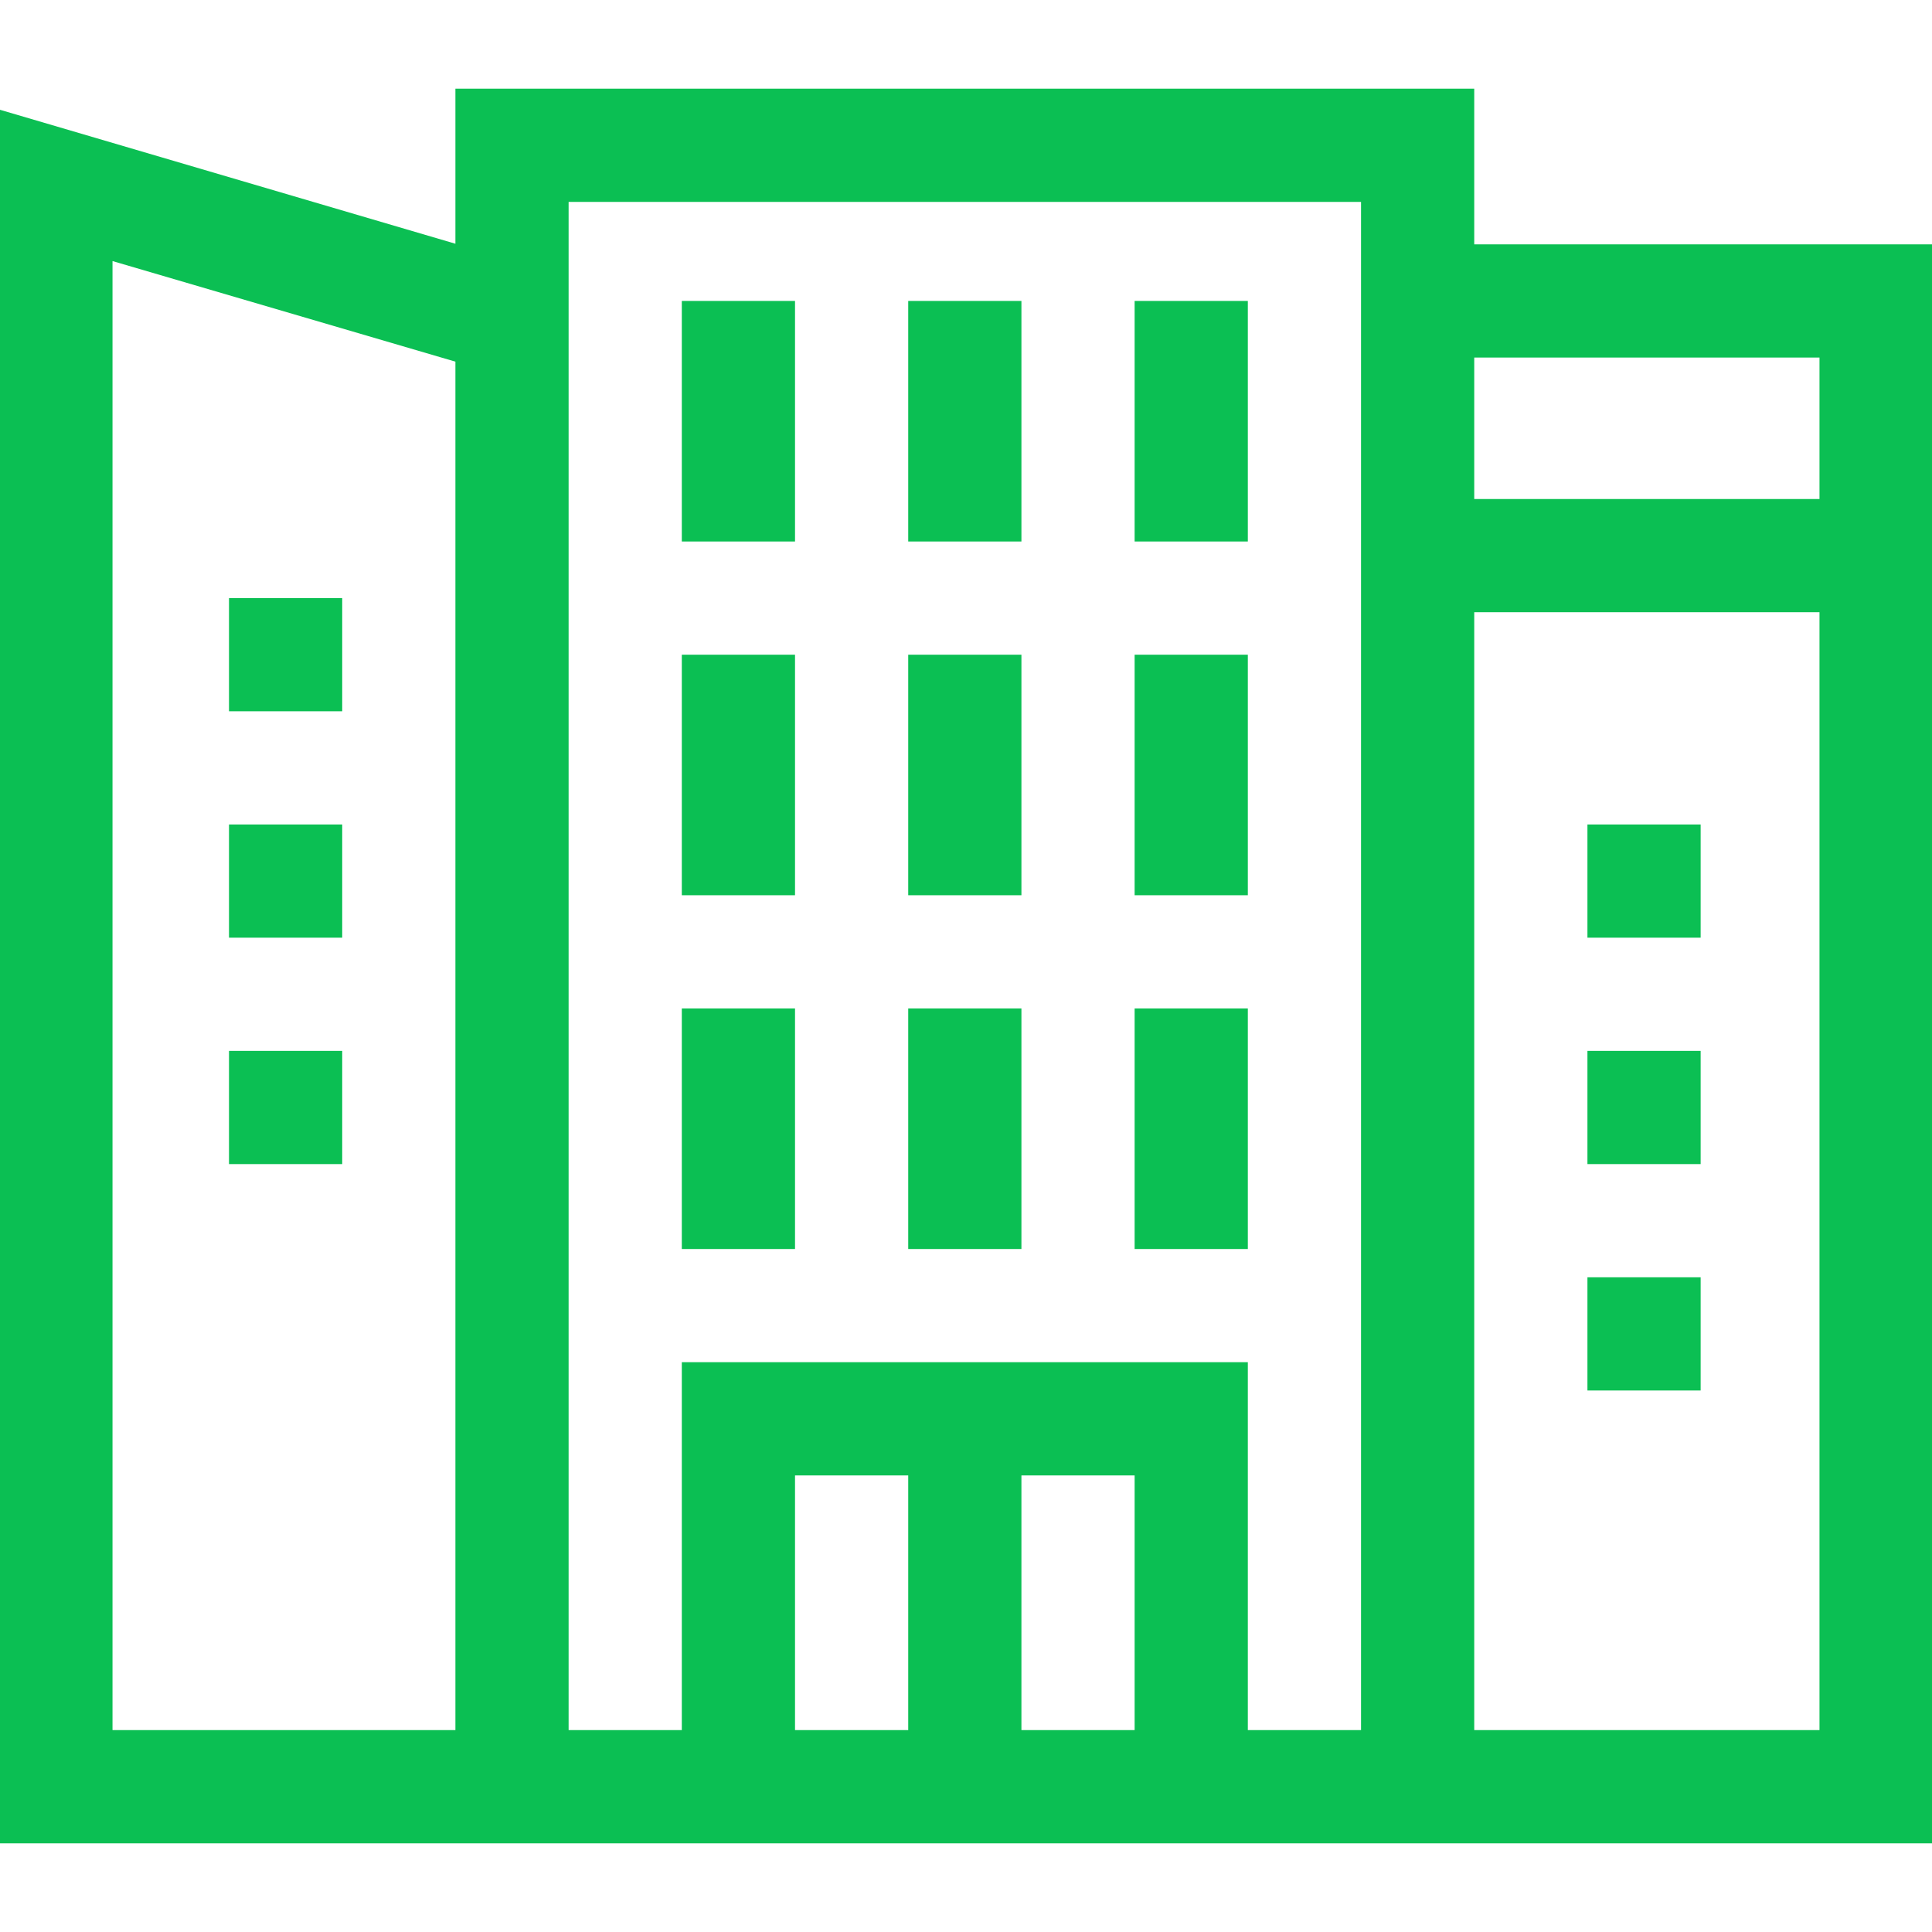
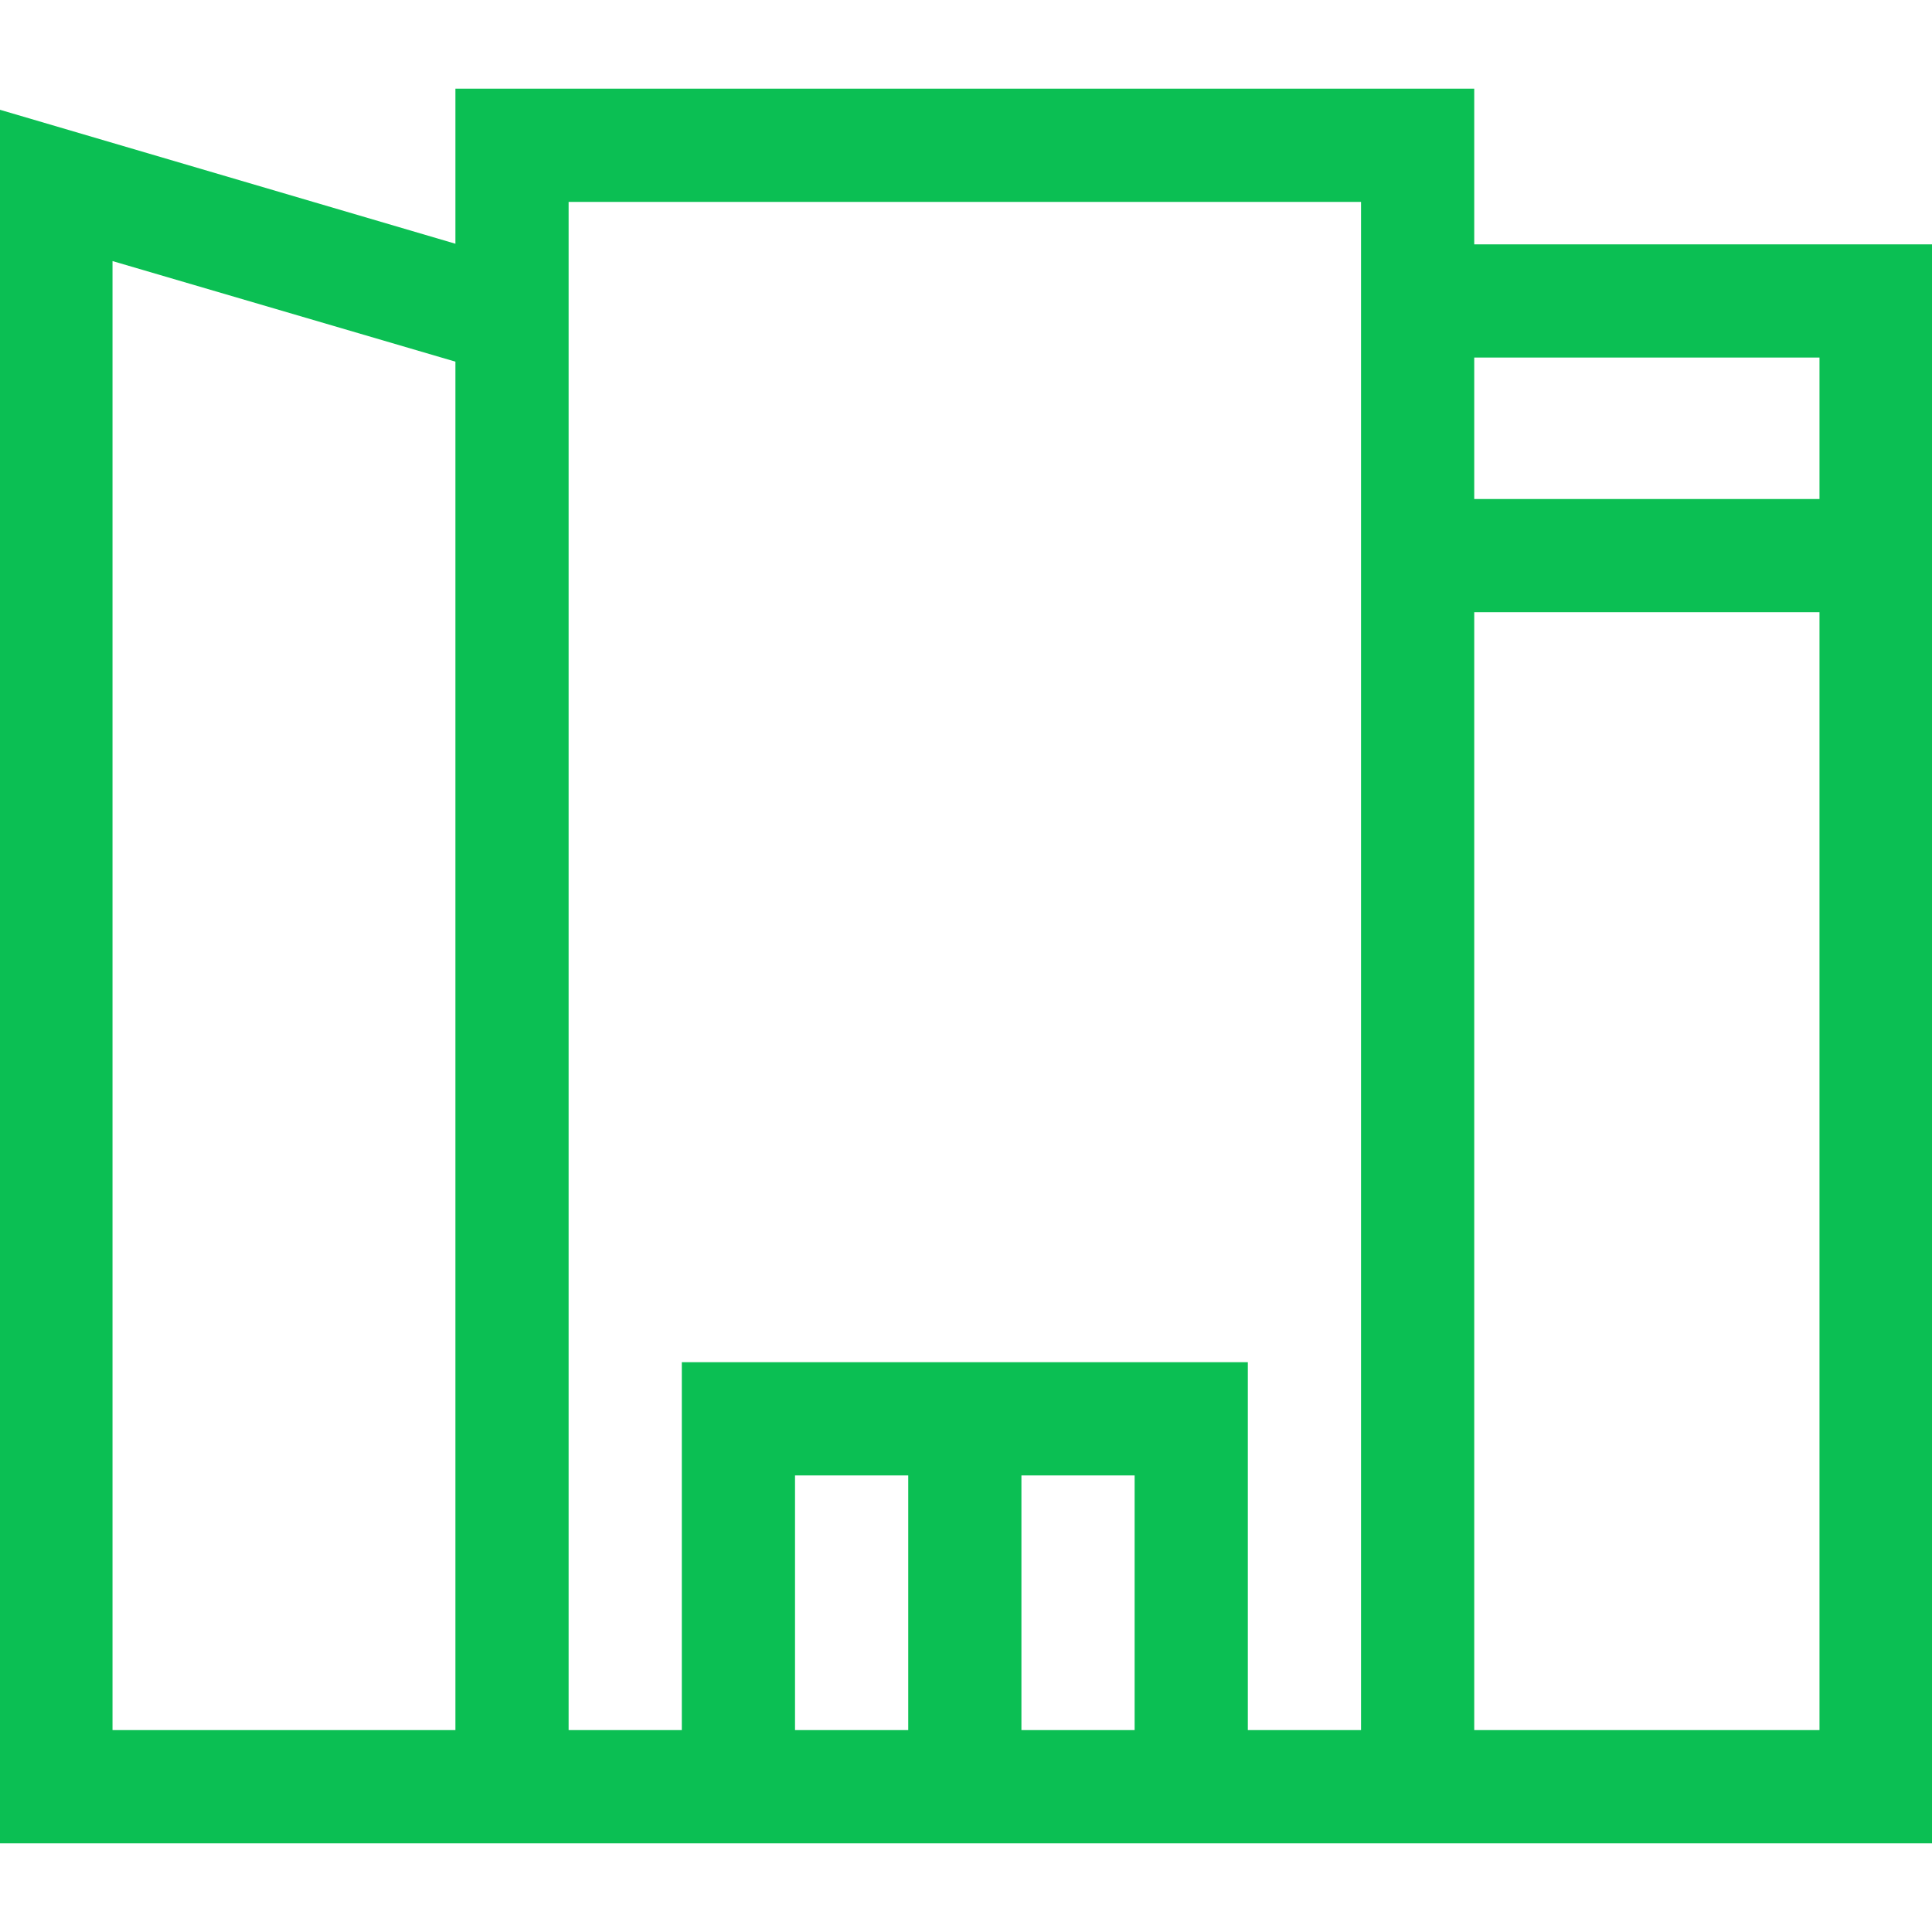
<svg xmlns="http://www.w3.org/2000/svg" id="SvgjsSvg1001" width="288" height="288" version="1.1">
  <defs id="SvgjsDefs1002" />
  <g id="SvgjsG1008">
    <svg viewBox="0 0 288 288" width="288" height="288">
      <svg viewBox="0 0 288 288" width="288" height="288">
        <svg viewBox="0 0 64 64" width="288" height="288">
-           <path fill="#0BBF53" d="M7.586 19.812L11.336 19.812 11.336 23.562 7.586 23.562zM7.586 27.312L11.336 27.312 11.336 31.062 7.586 31.062zM7.586 34.812L11.336 34.812 11.336 38.562 7.586 38.562zM22.586 9.969L26.336 9.969 26.336 17.938 22.586 17.938zM30.086 9.969L33.836 9.969 33.836 17.938 30.086 17.938zM37.586 9.969L41.336 9.969 41.336 17.938 37.586 17.938zM22.586 21.688L26.336 21.688 26.336 29.656 22.586 29.656zM30.086 21.688L33.836 21.688 33.836 29.656 30.086 29.656zM37.586 21.688L41.336 21.688 41.336 29.656 37.586 29.656zM22.586 33.406L26.336 33.406 26.336 41.375 22.586 41.375zM30.086 33.406L33.836 33.406 33.836 41.375 30.086 41.375zM37.586 33.406L41.336 33.406 41.336 41.375 37.586 41.375zM52.586 27.312L56.336 27.312 56.336 31.062 52.586 31.062zM52.586 34.812L56.336 34.812 56.336 38.562 52.586 38.562zM52.586 42.312L56.336 42.312 56.336 46.062 52.586 46.062zM52.586 42.312" class="color000 svgShape color2154c2 colorff4a00" />
          <path fill="#0BBF53" d="M 48.836 8.094 L 48.836 2.938 L 15.086 2.938 L 15.086 8.074 L 0 3.637 L 0 61.062 L 64 61.062 L 64 8.094 Z M 15.086 57.312 L 3.727 57.312 L 3.727 8.648 L 15.086 11.98 Z M 37.586 57.312 L 33.836 57.312 L 33.836 48.875 L 37.586 48.875 Z M 30.086 57.312 L 26.336 57.312 L 26.336 48.875 L 30.086 48.875 Z M 45.086 57.312 L 41.336 57.312 L 41.336 45.125 L 22.586 45.125 L 22.586 57.312 L 18.836 57.312 L 18.836 6.688 L 45.086 6.688 Z M 60.273 57.312 L 48.836 57.312 L 48.836 20.281 L 60.273 20.281 Z M 48.836 16.531 L 48.836 11.844 L 60.273 11.844 L 60.273 16.531 Z M 48.836 16.531 " class="color000 svgShape color2154c2 colorff4a00" />
        </svg>
      </svg>
    </svg>
  </g>
</svg>